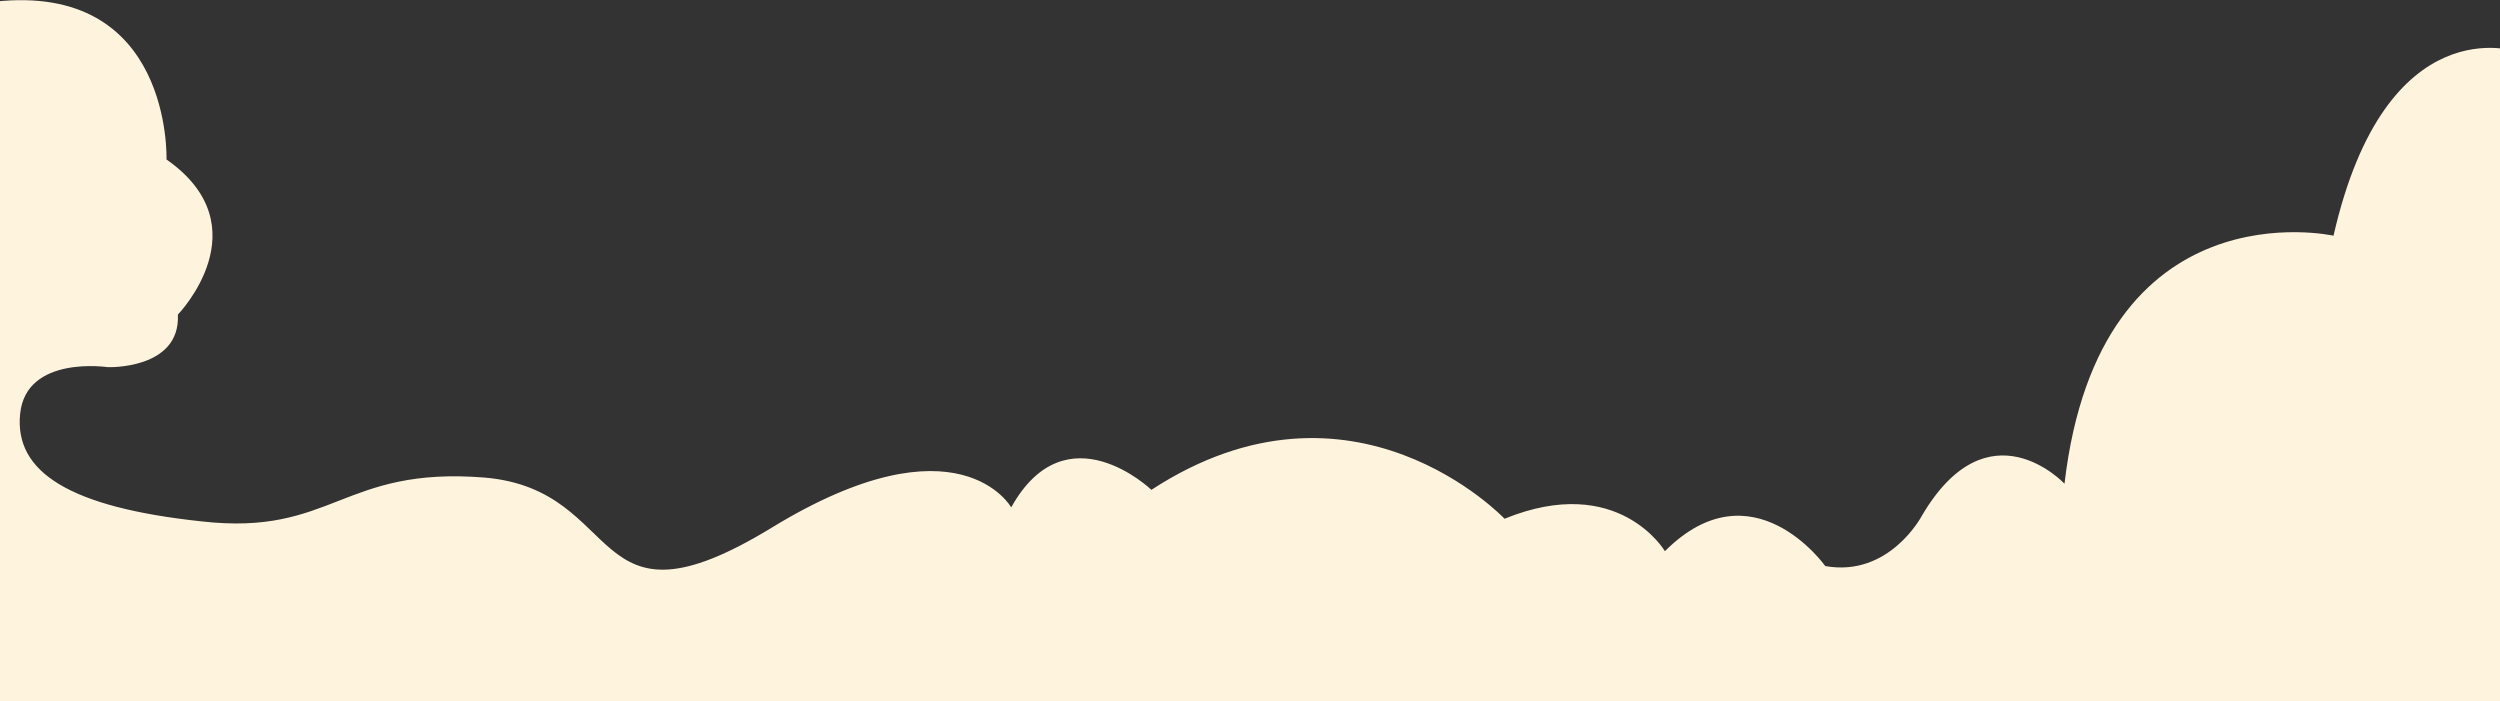
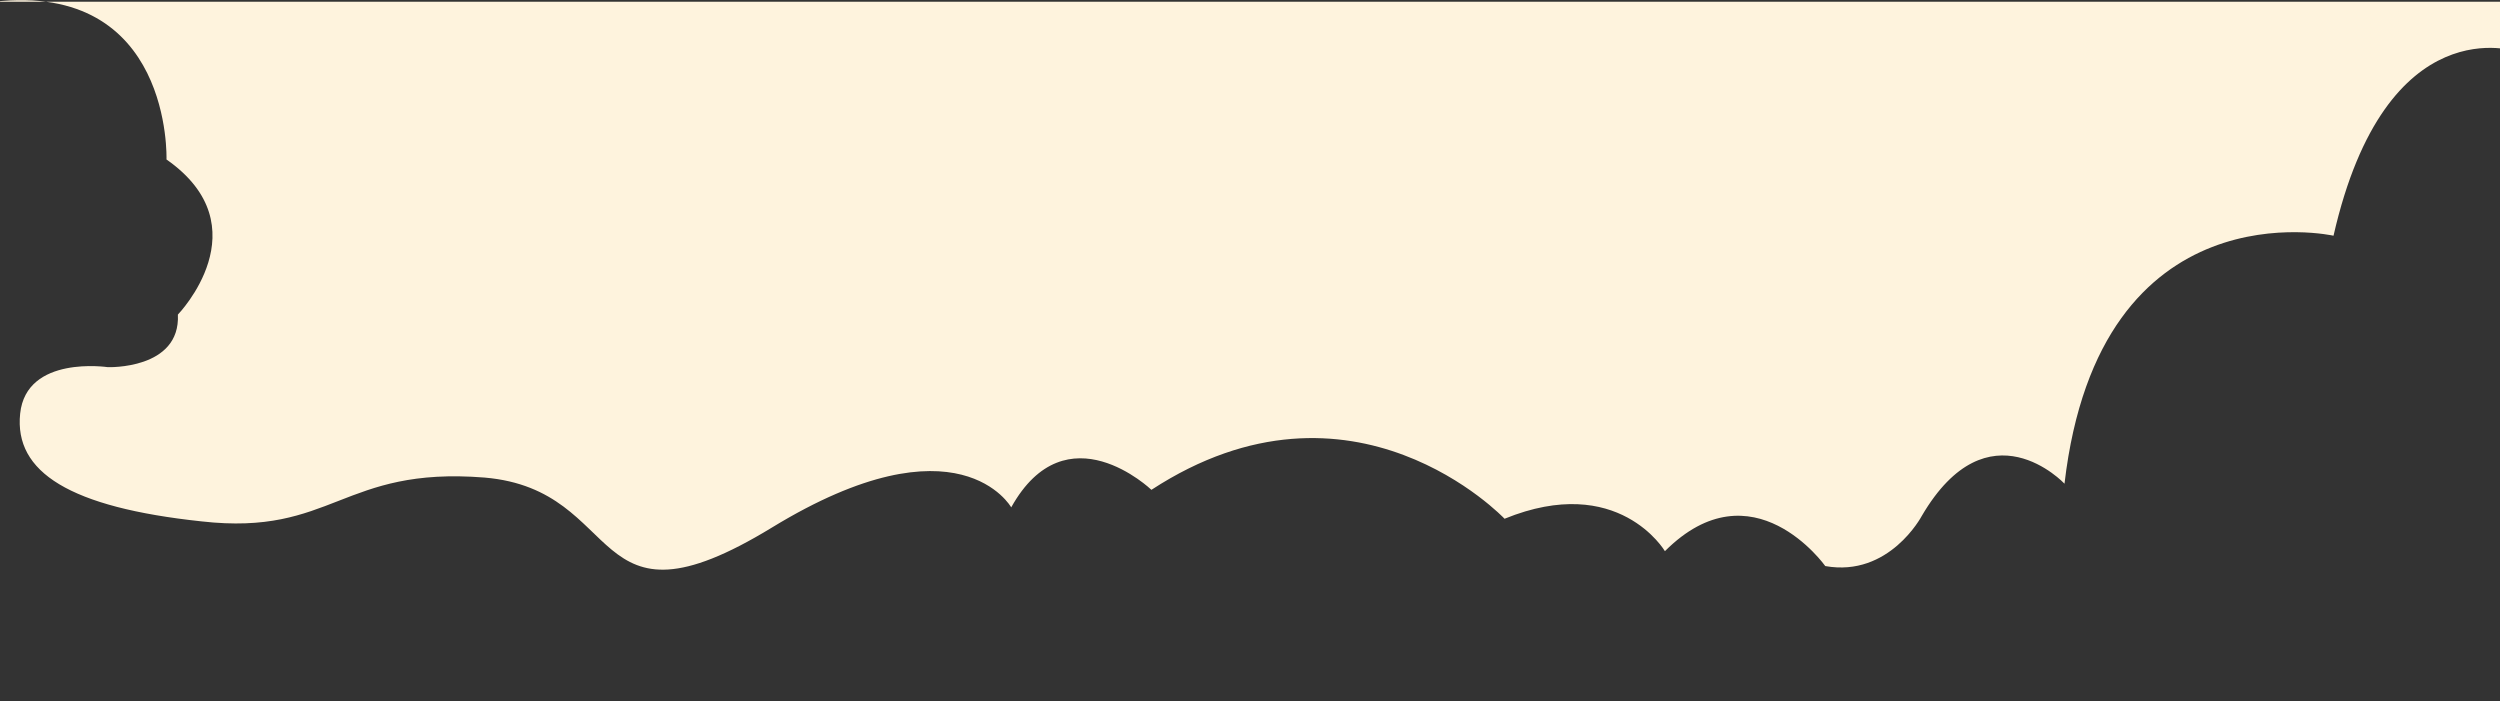
<svg xmlns="http://www.w3.org/2000/svg" x="0px" y="0px" viewBox="0 0 285.3 80" style="vertical-align: middle; max-width: 100%; width: 100%;" width="100%">
  <rect x="0" y="0" width="285.3" height="80" fill="#333333" stroke="none" />
-   <path d="M287.3,5.9c0,0-15-5.3-21,21c0,0-26.7-6-30.7,28.3c0,0-8.7-9.3-16.3,3.7c0,0-3.7,7-11,5.7   c0,0-8.3-11.7-18.3-1.7c0,0-5.3-9-18.3-3.7c0,0-17.3-18.3-40.3-3.3c0,0-9.7-9.3-16,2c0,0-6-10.7-27.3,2.3s-16.5-4.3-32.8-5.7   C39,53.2,38,61.2,23,59.5c-15-1.6-21.4-5.6-20.7-12.3s10-5.3,10-5.3s8.3,0.3,8-6c0,0,9.7-10-1.3-17.7c0,0,0.7-20.3-19.7-18V80h288   V5.9z" fill="rgb(254,243,221)" />
+   <path d="M287.3,5.9c0,0-15-5.3-21,21c0,0-26.7-6-30.7,28.3c0,0-8.7-9.3-16.3,3.7c0,0-3.7,7-11,5.7   c0,0-8.3-11.7-18.3-1.7c0,0-5.3-9-18.3-3.7c0,0-17.3-18.3-40.3-3.3c0,0-9.7-9.3-16,2c0,0-6-10.7-27.3,2.3s-16.5-4.3-32.8-5.7   C39,53.2,38,61.2,23,59.5c-15-1.6-21.4-5.6-20.7-12.3s10-5.3,10-5.3s8.3,0.3,8-6c0,0,9.7-10-1.3-17.7c0,0,0.7-20.3-19.7-18h288   V5.9z" fill="rgb(254,243,221)" />
</svg>